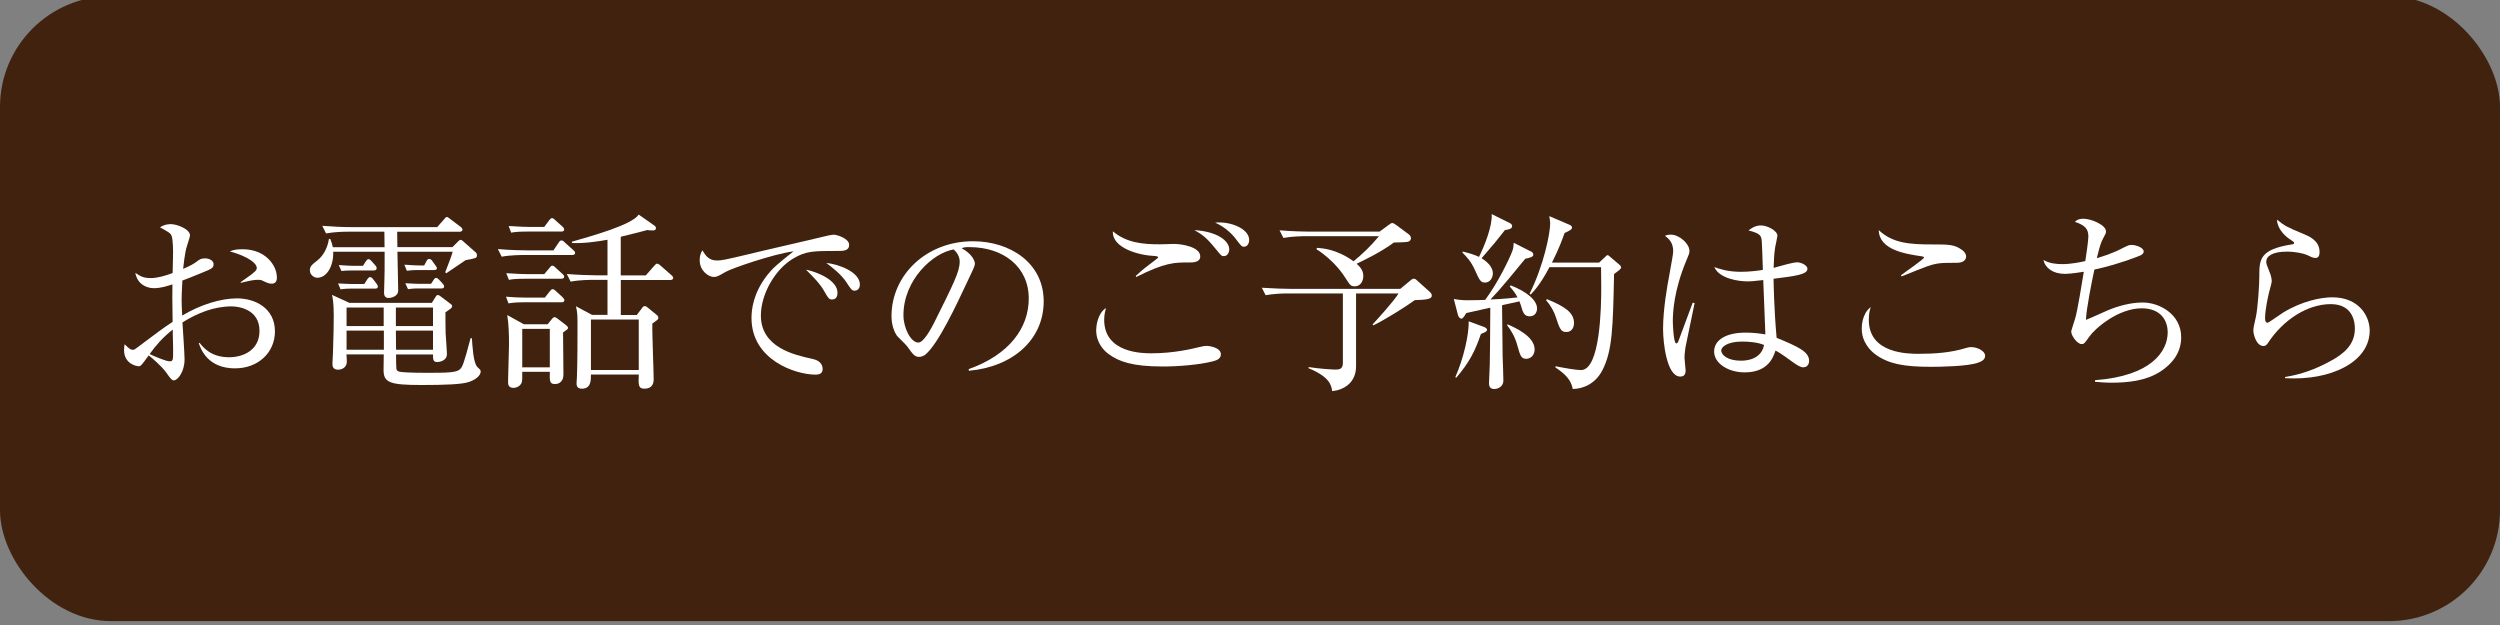
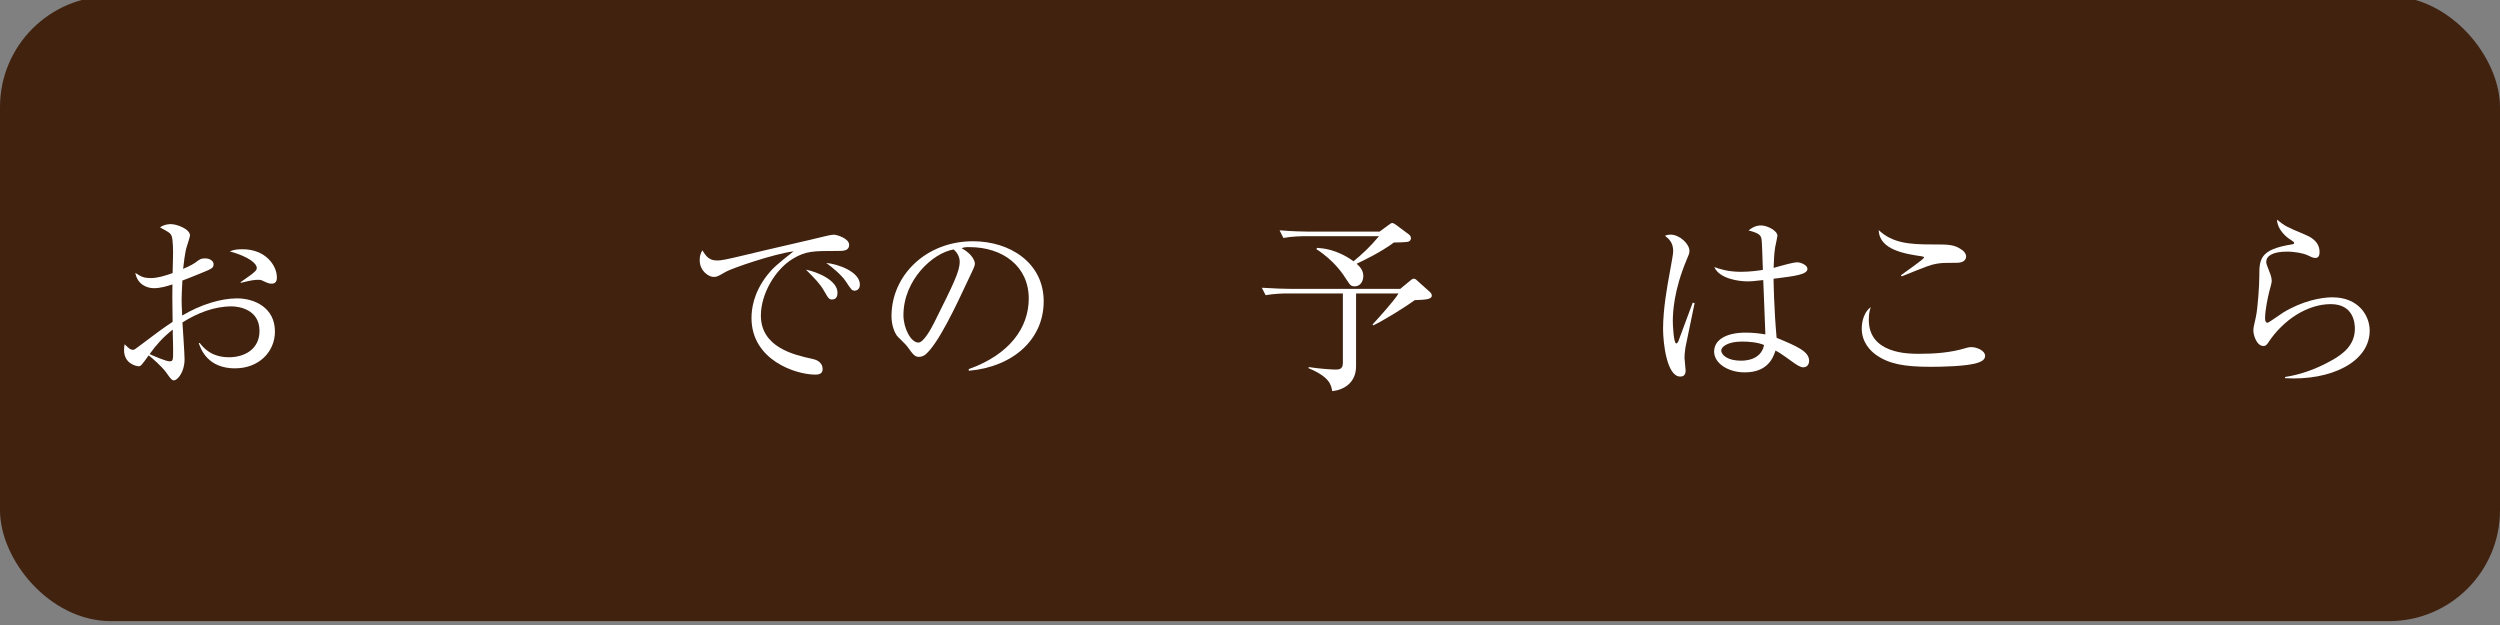
<svg xmlns="http://www.w3.org/2000/svg" id="a" viewBox="0 0 400 100">
  <rect x="0" y="0" width="400" height="100" fill="#808080" stroke="none" />
  <defs>
    <style>.b{fill:#40220f;}.c{fill:#fff;}</style>
  </defs>
  <rect class="b" y="-.62" width="400" height="100" rx="17.75" ry="17.75" />
  <g>
    <path class="c" d="M37.64,58.94c-4.37,0-5.48-3-5.84-4.04l.15-.03c.61,.77,1.84,2.29,4.71,2.29,2.29,0,4.86-1.16,4.86-4.22,0-3.49-3.4-3.92-4.47-3.92-2.81,0-5.48,1.07-7.86,2.57,.06,.92,.34,5.05,.34,5.9,0,2.05-1.13,3.37-1.71,3.37-.34,0-.58-.34-1.22-1.25-.76-1.04-2.29-2.36-2.81-2.75-1.13,1.56-1.25,1.74-1.62,1.74-.34,0-2.32-.4-2.32-2.57,0-.4,.03-.67,.09-.95,.73,.7,.92,.89,1.32,.89,.21,0,.31-.06,.79-.43,3.27-2.45,3.85-2.91,5.57-4.04-.06-3.95-.06-4.41-.03-6-.83,.27-1.87,.61-2.97,.61s-2.63-.58-2.97-2.45c.89,.58,1.29,.83,2.51,.83,1.07,0,2.26-.37,3.46-.8,0-.55,.06-2.11,.06-2.63,.03-.8,0-2.75-.21-3.27-.21-.52-.37-.58-1.87-1.41,.73-.52,1.56-.52,1.74-.52,.98,0,3.06,.8,3.06,1.81,0,.21-.46,1.59-.49,1.71-.34,.98-.55,3.15-.61,3.64,1.22-.52,1.71-.83,2.08-1.1,.61-.46,.8-.58,1.44-.58,.76,0,1.35,.43,1.35,.89,0,.64-.18,.73-1.99,1.47-1.29,.52-2.17,.89-3,1.19-.09,1.53-.12,2.63-.12,3.06,0,.61,0,.8,.09,2.54,2.91-1.74,6.15-2.75,8.78-2.75,2.85,0,6.06,1.53,6.06,5.29,0,3.4-2.72,5.9-6.33,5.9Zm-9.97-4.5c-.03-.73-.03-1.25-.03-1.71-1.59,1.25-2.66,2.48-3.7,3.92,.58,.28,2.6,1.16,3.18,1.16s.58-.18,.58-1.9c0-.18-.03-1.22-.03-1.47Zm15.79-9.06c-.4,0-.52-.03-1.56-.52-.18-.09-.43-.09-.61-.09-.64,0-1.16,.09-2.78,.49v-.12c2.57-1.77,2.57-1.93,2.57-2.29,0-.64-1.13-1.74-4.31-2.63,.64-.28,1.25-.34,2.05-.34,3.67,0,5.48,2.6,5.48,4.5,0,.25,0,1.01-.83,1.01Z" />
-     <path class="c" d="M63.55,37.06l.03,2.48h8.81l.92-.92c.18-.18,.25-.24,.4-.24s.21,.06,.49,.31l1.93,1.71c.12,.09,.18,.24,.18,.46,0,.43-.15,.46-1.8,.76-.21,.12-2.78,1.9-3.12,2.11l-.15-.18c.28-.73,1.07-2.75,1.19-3.27h-8.84c0,.89,.12,5.23,.12,6.21s-1.22,1.19-1.53,1.19c-.73,0-.73-.64-.73-.92,0-.31,.06-1.81,.06-2.14,.03-1.01,.03-1.35,.03-4.34h-8.23c.09,2.2-.98,4.16-2.54,4.16-.49,0-1.19-.43-1.19-1.19,0-.64,.31-.89,1.25-1.62,1.01-.83,1.59-2.08,1.8-3.4h.21c.18,.46,.31,.8,.4,1.32h8.29l-.03-2.48h-5.72c-.83,0-2.26,.03-3.61,.28l-.61-1.22c1.56,.12,3.15,.21,4.71,.21h13.68l1.07-1.22c.28-.34,.34-.4,.49-.4,.12,0,.24,.09,.55,.34l1.62,1.22c.12,.09,.31,.25,.31,.46,0,.31-.31,.34-.49,.34h-9.94Zm5.54,11.41l.52-.83c.09-.15,.21-.43,.43-.43,.24,0,.37,.15,.55,.28l1.38,1.04c.24,.18,.37,.27,.37,.43,0,.21-.12,.31-.21,.4-.15,.09-.73,.52-.86,.61,0,.77,0,1.99,.03,3.37,.03,.52,.21,2.81,.21,3.3,0,1.1-1.22,1.29-1.53,1.29-.7,0-.7-.43-.7-1.22h-5.91c0,.4,0,2.26,.09,2.45,.12,.25,.4,.31,.64,.34,.09,.03,1.22,.15,4.22,.15,3.27,0,4.74-.03,5.29-.58,.37-.37,.58-.76,1.68-4.96h.21c.09,1.16,.21,3.98,.89,4.62,.34,.31,.52,.46,.52,.7,0,.28-.18,1.04-1.77,1.65-1.16,.43-3.98,.52-7.68,.52-5.17,0-6.09-.4-6.09-2.42,0-.4,.03-2.14,.03-2.48h-5.97c.03,.18,.06,.98,.06,1.13,0,1.22-1.16,1.32-1.38,1.32-.92,0-.92-.64-.92-.98,0-.28,.09-1.56,.09-1.84,.09-2.85,.12-4.65,.12-5.72,0-2.08-.15-2.85-.28-3.43l2.78,1.28h13.16Zm-10.8-3.03l.43-.67c.15-.24,.28-.43,.49-.43,.24,0,.37,.18,.52,.37l.49,.64c.18,.25,.24,.4,.24,.49,0,.24-.15,.34-.43,.34h-4.01c-.15,0-.86,0-1.53,.12l-.4-.95c1.1,.06,2.08,.09,2.29,.09h1.9Zm-.21-2.91l.4-.64c.12-.18,.28-.43,.49-.43,.18,0,.4,.21,.52,.37l.49,.55c.21,.21,.28,.34,.28,.55,0,.28-.25,.34-.46,.34h-3.64c-.76,0-1.29,.06-1.53,.09l-.43-.95c1.13,.09,2.05,.12,2.33,.12h1.56Zm-2.63,6.67v2.97h5.94v-2.97h-5.94Zm0,3.7v3.06h5.97v-3.06h-5.97Zm13.83-.73v-2.97h-5.94v2.97h5.94Zm0,3.79v-3.06h-5.94l.03,3.06h5.91Zm-1.41-13.49l.31-.58c.12-.21,.21-.46,.49-.46,.25,0,.4,.18,.55,.4l.37,.52c.18,.24,.31,.4,.31,.55,0,.28-.28,.31-.46,.31h-2.81c-.12,0-.83,0-1.53,.12l-.4-.98c1.1,.09,2.08,.12,2.33,.12h.86Zm1.1,2.94l.34-.52c.15-.24,.25-.43,.49-.43,.15,0,.37,.18,.52,.37l.46,.49c.15,.15,.28,.34,.28,.49,0,.28-.18,.34-.4,.34h-3.85c-.76,0-1.29,.09-1.53,.12l-.43-.95c1.25,.09,2.26,.09,2.33,.09h1.8Z" />
-     <path class="c" d="M88.55,40.06l.8-1.19c.18-.31,.34-.4,.49-.4,.18,0,.31,.09,.58,.37l1.29,1.16c.18,.15,.31,.28,.31,.46,0,.28-.28,.34-.46,.34h-7.68c-.31,0-2.2,0-3.61,.27l-.61-1.22c2.02,.18,4.13,.21,4.71,.21h4.19Zm-1.38,7.56l.77-.98c.21-.24,.31-.37,.46-.37,.18,0,.34,.09,.58,.34l1.04,.95c.21,.21,.28,.34,.28,.46,0,.28-.21,.34-.46,.34h-5.94c-.83,0-1.71,.03-2.54,.18l-.4-1.07c1.38,.12,2.72,.15,3.33,.15h2.88Zm-.09-3.76l.8-.95c.21-.28,.31-.4,.46-.4,.18,0,.31,.06,.58,.34l1.04,.95c.18,.15,.31,.28,.31,.46,0,.24-.18,.34-.46,.34h-5.84c-1.53,0-2.14,.09-2.54,.18l-.43-1.07c1.62,.12,3.12,.15,3.33,.15h2.75Zm.55,8.02l.61-.76c.25-.31,.34-.37,.49-.37,.12,0,.25,.06,.49,.24l1.32,1.01c.18,.15,.34,.28,.34,.46s-.09,.24-.79,.73c0,1.07,.06,5.75,.06,6.7,0,1.5-1.13,1.56-1.32,1.56-.89,0-.89-.43-.86-1.96h-4.41c0,1.16,0,1.29-.03,1.47-.09,.73-.83,1.1-1.38,1.1-.86,0-.86-.64-.86-1.01,0-.92,.15-5.02,.15-5.84,0-1.56-.03-3.3-.28-4.8l2.66,1.47h3.79Zm-.55-15.57l.77-1.04c.21-.28,.34-.37,.46-.37,.15,0,.31,.09,.55,.34l1.13,1.01c.15,.15,.28,.28,.28,.46,0,.24-.18,.34-.46,.34h-5.48c-1.5,0-2.14,.09-2.54,.18l-.4-1.07c1.59,.12,3.09,.15,3.3,.15h2.39Zm-3.52,16.31v6.15h4.41v-6.15h-4.41Zm18.33-2.23l.86-1.13c.12-.18,.21-.28,.4-.28,.12,0,.24,.03,.49,.24l1.35,1.1c.25,.18,.34,.28,.34,.58,0,.18-.15,.31-.95,.86-.06,1.41,.21,7.68,.21,8.93,0,.61-.21,1.5-1.47,1.5-1.01,0-.98-.61-.92-2.26h-7.65c0,.86,.03,2.26-1.44,2.26-.86,0-.86-.58-.86-.92,0-.15,.06-.86,.06-1.01,.09-2.2,.09-6.3,.09-7.74,0-2.14,0-2.45-.25-3.52l2.57,1.38h2.48v-5.6h-2.29c-.55,0-2.14,0-3.61,.28l-.61-1.22c1.93,.15,3.79,.21,4.71,.21h1.8v-5.69c-1.71,.31-3.85,.61-5.69,.52v-.21c3.3-.95,9.67-2.72,10.68-4.34l2.48,1.74c.18,.12,.28,.24,.28,.43,0,.37-.37,.37-.52,.37s-.77-.03-.89-.06c-.8,.21-1.53,.43-4.22,1.07v6.18h4.01l1.32-1.5c.21-.24,.34-.37,.46-.37,.15,0,.31,.06,.58,.31l1.71,1.5c.15,.12,.31,.28,.31,.46,0,.28-.28,.34-.49,.34h-7.89v5.6h2.57Zm-7.34,.73v8.08h7.65v-8.08h-7.65Z" />
    <path class="c" d="M134.04,40.15c-3.92,0-5.08,0-7.13,1.22-2.85,1.68-5.17,5.63-5.17,9.12,0,5.11,5.38,6.3,8.14,6.91,.46,.09,1.74,.37,1.74,1.68,0,.8-.76,.86-1.16,.86-3.15,0-10.22-2.33-10.22-9.06,0-1.32,.25-3.95,2.51-6.85,.86-1.1,1.59-1.74,4.22-3.82-3.24,.43-9.79,2.69-10.83,3.27-1.32,.77-1.47,.83-1.96,.83-.76,0-2.23-.92-2.23-2.69,0-.8,.21-1.19,.43-1.56,.58,.92,1.04,1.62,2.39,1.62,.61,0,1.41-.15,4.5-.89,3.64-.89,9.51-2.2,13.16-3.09,.31-.06,.73-.15,.98-.15,.46,0,2.45,.58,2.45,1.62,0,.98-.95,.98-1.8,.98Zm-.86,7.77c-.52,0-.61-.12-1.35-1.41-.61-1.07-1.41-1.9-2.88-3.37,2.05,.43,5.05,1.77,5.05,3.7,0,.52-.18,1.07-.83,1.07Zm3.58-1.41c-.46,0-.55-.15-1.44-1.5-.73-1.07-2.11-2.2-3.12-2.94,1.96,.18,5.38,1.44,5.38,3.46,0,.86-.64,.98-.83,.98Z" />
    <path class="c" d="M155.02,59.31l-.03-.25c6.55-2.33,9.61-6.64,9.61-11.29,0-5.17-4.16-8.23-9.48-8.23-.76,0-.92,.03-1.25,.18,1.65,.89,2.11,2.02,2.11,2.45,0,.34-.09,.55-1.04,2.54-1.96,4.19-4.83,10.34-6.91,12.05-.21,.15-.58,.34-.98,.34-.7,0-.98-.4-1.9-1.68-.21-.31-1.44-1.44-1.65-1.71-.34-.49-.86-1.59-.86-3.12,0-6.58,5.57-11.99,13.03-11.99,5.94,0,11.32,3.46,11.32,9.61s-4.96,10.49-11.96,11.11Zm-2.42-19.4c-3.37,.55-8.05,4.9-8.05,10.52,0,2.08,1.19,4.38,2.39,4.38,.83,0,2.02-2.17,2.54-3.21,3.06-6.15,4.07-8.14,4.07-9.73,0-.76-.37-1.41-.95-1.96Z" />
-     <path class="c" d="M193.93,57.84c-2.02,.52-5.42,.8-7.86,.8-4.93,0-7.07-.8-8.69-1.99-.76-.55-1.99-1.8-1.99-3.82,0-.43,.12-2.6,1.56-3.55-.12,.49-.28,1.07-.28,1.9,0,5.35,6.24,5.35,7.56,5.35,3.7,0,6.7-.77,7.71-1.01,.61-.15,.83-.18,1.07-.18,.55,0,2.33,.28,2.33,1.35,0,.64-.52,.95-1.41,1.16Zm-3.64-15.85c-2.42,0-3.85,0-8.5,2.33l-.06-.18c.52-.49,1.19-1.1,2.48-2.05,.4-.31,1.1-.83,1.1-.89,0-.12-.21-.24-.55-.24-2.48-.09-6.85-1.25-6.7-3.95,2.17,1.84,4.77,2.08,7.53,2.08,.37,0,1.96-.06,2.29-.06,1.16,0,4.16,.46,4.16,1.99,0,.95-1.13,.98-1.74,.98Zm5.57-1.01c-.43,0-.43-.03-1.38-1.19-1.47-1.81-2.08-2.23-3.37-2.97,3.58,.21,5.57,1.68,5.57,3.09,0,.43-.28,1.07-.83,1.07Zm3.21-1.5c-.4,0-.49-.12-1.44-1.38-.15-.18-1.25-1.62-3.21-2.48,2.45-.25,5.45,.98,5.45,2.78,0,.55-.31,1.07-.8,1.07Z" />
    <path class="c" d="M216.97,46.94v11.66c0,2.75-2.11,3.82-3.82,3.98-.15-.95-.37-2.26-3.79-3.67l.03-.18c1.74,.28,3.85,.4,4.25,.4,.52,0,1.22,0,1.22-1.04v-11.14h-8.75c-.76,0-2.23,.03-3.61,.28l-.61-1.19c1.9,.12,3.79,.18,4.71,.18h17.44l1.56-1.29c.21-.18,.4-.34,.58-.34,.21,0,.37,.09,.61,.34l2.02,1.81c.18,.15,.28,.4,.28,.55,0,.4-.46,.52-.76,.58-.46,.09-1.07,.12-1.96,.15-1.47,1.07-4.96,3.24-6.64,4.04l-.12-.15c.43-.46,3.43-3.73,4.16-4.96h-6.79Zm-6.24-7.28c.86,.06,3.09,.18,5.84,2.14,1.5-1.25,2.57-2.23,4.07-4.01h-11.69c-.76,0-2.23,.03-3.61,.28l-.61-1.22c2.11,.18,4.31,.21,4.71,.21h11.29l1.41-1.04c.24-.18,.46-.34,.61-.34,.18,0,.4,.15,.67,.34l2.02,1.5c.18,.15,.31,.37,.31,.58,0,.31-.18,.49-.46,.58-.37,.09-1.96,.12-2.26,.12-2.17,1.59-4.68,2.78-5.97,3.4,.46,.43,1.07,.98,1.07,1.96,0,.61-.31,1.65-1.38,1.65-.64,0-.73-.18-1.47-1.32-.34-.52-1.74-2.75-4.65-4.62l.09-.21Z" />
-     <path class="c" d="M244.93,40.21c.25,.12,.4,.31,.4,.55,0,.28-.34,.46-1.29,.64-.4,.49-1.25,1.5-2.57,3.12-1.16,1.41-2.17,2.54-3,3.4,.15,0,2.72-.12,4.34-.34-.12-.21-.49-.92-1.25-1.74l.15-.18c2.39,.92,4.22,2.29,4.22,3.7,0,.58-.34,1.25-1.16,1.25-.73,0-1.04-.37-1.32-1.41-.03-.09-.15-.52-.34-.98l-2.78,.61c0,1.32,.09,7.59,.09,8.17,.03,.61,.12,3.37,.12,3.92,0,.8-.7,1.32-1.47,1.32-.64,0-.83-.4-.83-.92,0-.49,.12-2.51,.12-2.94,.03-.98,.06-3.98,.09-9.15-1.93,.43-3.46,.76-3.86,.86-.18,.31-.49,.89-.76,.89-.31,0-.49-.37-.55-.55l-.67-2.6c.52,.12,1.41,.21,2.17,.21,.95,0,2.36-.03,2.85-.06,2.08-2.81,3.95-6.7,4.38-7.92,.12-.31,.18-.86,.18-1.22l2.72,1.38Zm-12.08,20.13c1.32-2.97,2.2-6.85,2.14-8.93l2.51,.92c.21,.09,.43,.28,.43,.43,0,.21-.18,.37-.98,.67-.98,2.85-1.87,4.56-3.95,7.01l-.15-.09Zm1.16-20.1c.86,.21,1.87,.49,2.63,.86,.86-1.71,2.2-5.05,2.02-6.85l2.91,1.44c.25,.12,.37,.31,.37,.46,0,.46-.46,.55-1.16,.67-1.44,1.84-1.65,2.11-3.73,4.5,.89,.55,1.81,1.38,1.81,2.42,0,.7-.46,1.47-1.25,1.47-.7,0-.89-.37-1.56-1.87-.7-1.59-1.41-2.26-2.05-2.91l.03-.18Zm7.22,11.66c1.25,.55,4.31,1.93,4.31,4.01,0,.98-.7,1.5-1.35,1.5-.83,0-.98-.61-1.38-2.02-.43-1.59-1.01-2.48-1.68-3.37l.09-.12Zm14.62-9.88l.92-.86c.15-.15,.34-.34,.43-.34,.12,0,.34,.18,.43,.28l1.47,1.25c.15,.12,.28,.31,.28,.46,0,.21-.58,.64-1.13,1.04-.18,8.47-.25,12.27-1.87,15.39-1.13,2.17-3.06,2.97-4.74,3-.25-1.44-1.19-2.39-2.78-3.46l.03-.18c1.41,.28,3.27,.61,4.07,.61,3.09,0,3.24-10.1,3.24-13.25,0-.52-.03-2.69-.03-3.21h-8.26c-1.5,2.85-2.54,3.89-3,4.37l-.18-.12c2.26-4.5,3.3-9.67,3.3-11.26,0-.31-.09-.89-.15-1.16l3.3,1.41c.15,.06,.34,.21,.34,.43,0,.31-.46,.52-1.19,.86-.34,.98-.89,2.51-2.02,4.74h7.56Zm-8.35,5.84c2.91,1.19,4.34,2.17,4.34,3.82,0,.73-.37,1.44-1.22,1.44-.8,0-1.04-.34-1.71-2.45-.25-.8-.83-1.84-1.53-2.63l.12-.18Z" />
    <path class="c" d="M269.67,55.6c-.12,.8-.15,1.32-.15,1.65s.18,1.74,.18,2.02c0,.89-.52,.98-.86,.98-2.17,0-2.75-5.45-2.75-7.62,0-3.3,.73-7.16,.98-8.51,.43-2.39,.64-3.52,.64-3.92,0-1.41-.7-1.99-1.32-2.48,.25-.09,.49-.18,.92-.18,1.41,0,3,1.47,3,2.6,0,.4-.06,.52-.49,1.53-1.99,4.77-2.17,8.26-2.17,9.73,0,.49,.12,3.55,.55,3.55,.18,0,.34-.28,.4-.52,.03-.12,2.02-5.42,2.23-6l.31,.06c-.03,.12-1.44,6.98-1.47,7.1Zm18.91,3.18c-.55,0-1.16-.43-1.84-.92-1.77-1.29-2.2-1.53-2.66-1.77-.37,1.1-1.19,3.49-4.93,3.49-2.63,0-4.89-1.44-4.89-3.33s1.96-3.03,5.02-3.03c1.35,0,2.33,.15,3.18,.28-.03-1.38-.31-7.43-.34-8.69-1.9,.21-1.93,.21-2.54,.21-1.32,0-4.47-.4-5.29-2.29,.76,.28,2.14,.76,4.28,.76,1.44,0,2.91-.21,3.49-.31-.06-1.93-.15-4.59-.21-4.9-.12-.61-.31-.95-2.08-1.41,.34-.28,1.01-.8,1.99-.8,1.04,0,2.63,.86,2.63,1.65,0,.09-.34,1.74-.37,1.87-.15,.92-.21,2.2-.24,3.27,.24-.06,.67-.18,1.01-.28,.21-.06,2.08-.61,2.78-.61,.58,0,1.62,.46,1.62,1.04,0,.92-1.96,1.16-5.42,1.59,0,.21,.06,4.8,.49,9.45,3.49,1.44,5.2,2.23,5.2,3.7,0,.43-.25,1.01-.89,1.01Zm-9.85-4.13c-2.39,0-3.33,.89-3.33,1.41,0,.8,1.13,1.65,3.12,1.65,.52,0,3.24,0,3.73-2.51-.98-.43-2.42-.55-3.52-.55Z" />
    <path class="c" d="M316.51,58.02c-1.68,.61-6.03,.67-7.56,.67-4.34,0-6.73-.46-8.81-1.93-.8-.58-2.26-1.93-2.26-4.19,0-.28,0-2.36,1.44-3.43-.15,.46-.31,.98-.31,2.05,0,5.42,6.33,5.42,8.02,5.42,2.54,0,5.08-.18,7.5-.92,.18-.06,.49-.15,.89-.15,.95,0,2.2,.61,2.2,1.38,0,.67-.64,.92-1.1,1.1Zm-3.43-15.97c-2.26,0-2.51,.03-3.24,.15-.95,.18-1.35,.31-5.57,2.02l-.12-.18c.58-.46,3.7-2.57,3.7-2.85,0-.09-.18-.15-.37-.18-2.48-.37-6.82-.98-6.88-4.19,2.2,2.08,4.89,2.29,8.54,2.29,2.69,0,3.55,0,4.8,.89,.55,.4,.64,.83,.64,1.04,0,.24-.12,1.01-1.5,1.01Z" />
-     <path class="c" d="M345.63,59.46c-2.23,1.47-5.2,1.77-7.74,1.77-1.22,0-2.02-.09-2.69-.15v-.25c9.09-.67,11.63-4.68,11.63-7.65,0-1.87-1.07-3.85-4.16-3.85-3.85,0-7.56,3.33-8.38,4.53-.76,1.07-.83,1.19-1.25,1.19-.64,0-1.65-1.28-1.65-2.05,0-.09,.58-1.84,.61-1.96,.4-1.22,1.13-5.94,1.41-7.56-.25,.03-2.02,.34-3,.34-1.96,0-3.18-.95-3.46-2.23,.92,.55,1.99,.67,3.06,.67,1.35,0,3.03-.34,3.64-.49,.12-.73,.49-3.33,.49-3.92,0-1.25-.55-1.81-2.17-2.36,.28-.24,.58-.49,1.41-.49,1.19,0,3.58,.98,3.58,2.02,0,.28-.06,.37-.43,1.07-.28,.52-.49,.92-1.04,3.21,.86-.25,2.42-.7,4.22-1.65,.8-.4,.95-.46,1.32-.46,.8,0,1.96,.46,1.96,1.04,0,.37-.37,.58-.67,.7-2.84,1.13-5.63,1.87-7.22,2.2-.43,2.02-1.29,6.3-1.35,8.05,.55-.21,.83-.34,3.43-1.5,1.56-.67,3.64-1.28,5.66-1.28,2.63,0,6.15,1.84,6.15,5.57,0,2.29-1.25,4.13-3.33,5.48Z" />
    <path class="c" d="M365.61,60.5v-.18c2.54-.4,4.96-1.28,7.19-2.51,2.17-1.16,3.98-2.63,3.98-5.23,0-.83-.18-3.92-3.86-3.92s-7.56,2.45-10,6.15c-.15,.24-.37,.55-.76,.55-1.13,0-1.62-1.81-1.62-2.45,0-.49,.06-.67,.4-2.2,.31-1.41,.55-5.11,.55-6.42,0-2.78,0-4.38,5.29-5.2,.18-.03,.28-.06,.28-.21s-.09-.21-.83-.7c-.86-.58-1.93-1.84-1.9-3.03,1.32,1.07,1.56,1.16,4.41,2.36,.67,.28,2.39,.98,2.39,2.81,0,.67-.25,.95-.64,.95-.43,0-.7-.15-1.41-.49-.55-.24-1.84-.52-3.18-.52-2.33,0-3.3,.73-3.3,1.62,0,.31,.06,.49,.67,2.02,.15,.43,.21,.86,.21,1.07,0,.31-.37,1.53-.43,1.81-.15,.64-.64,2.75-.64,4.16,0,.18,.03,.7,.4,.7,.18,0,2.08-1.38,2.48-1.62,3.06-1.87,6.09-2.45,7.89-2.45,4.19,0,5.97,2.94,5.97,5.32,0,5.05-6.24,8.05-13.52,7.62Z" />
  </g>
</svg>